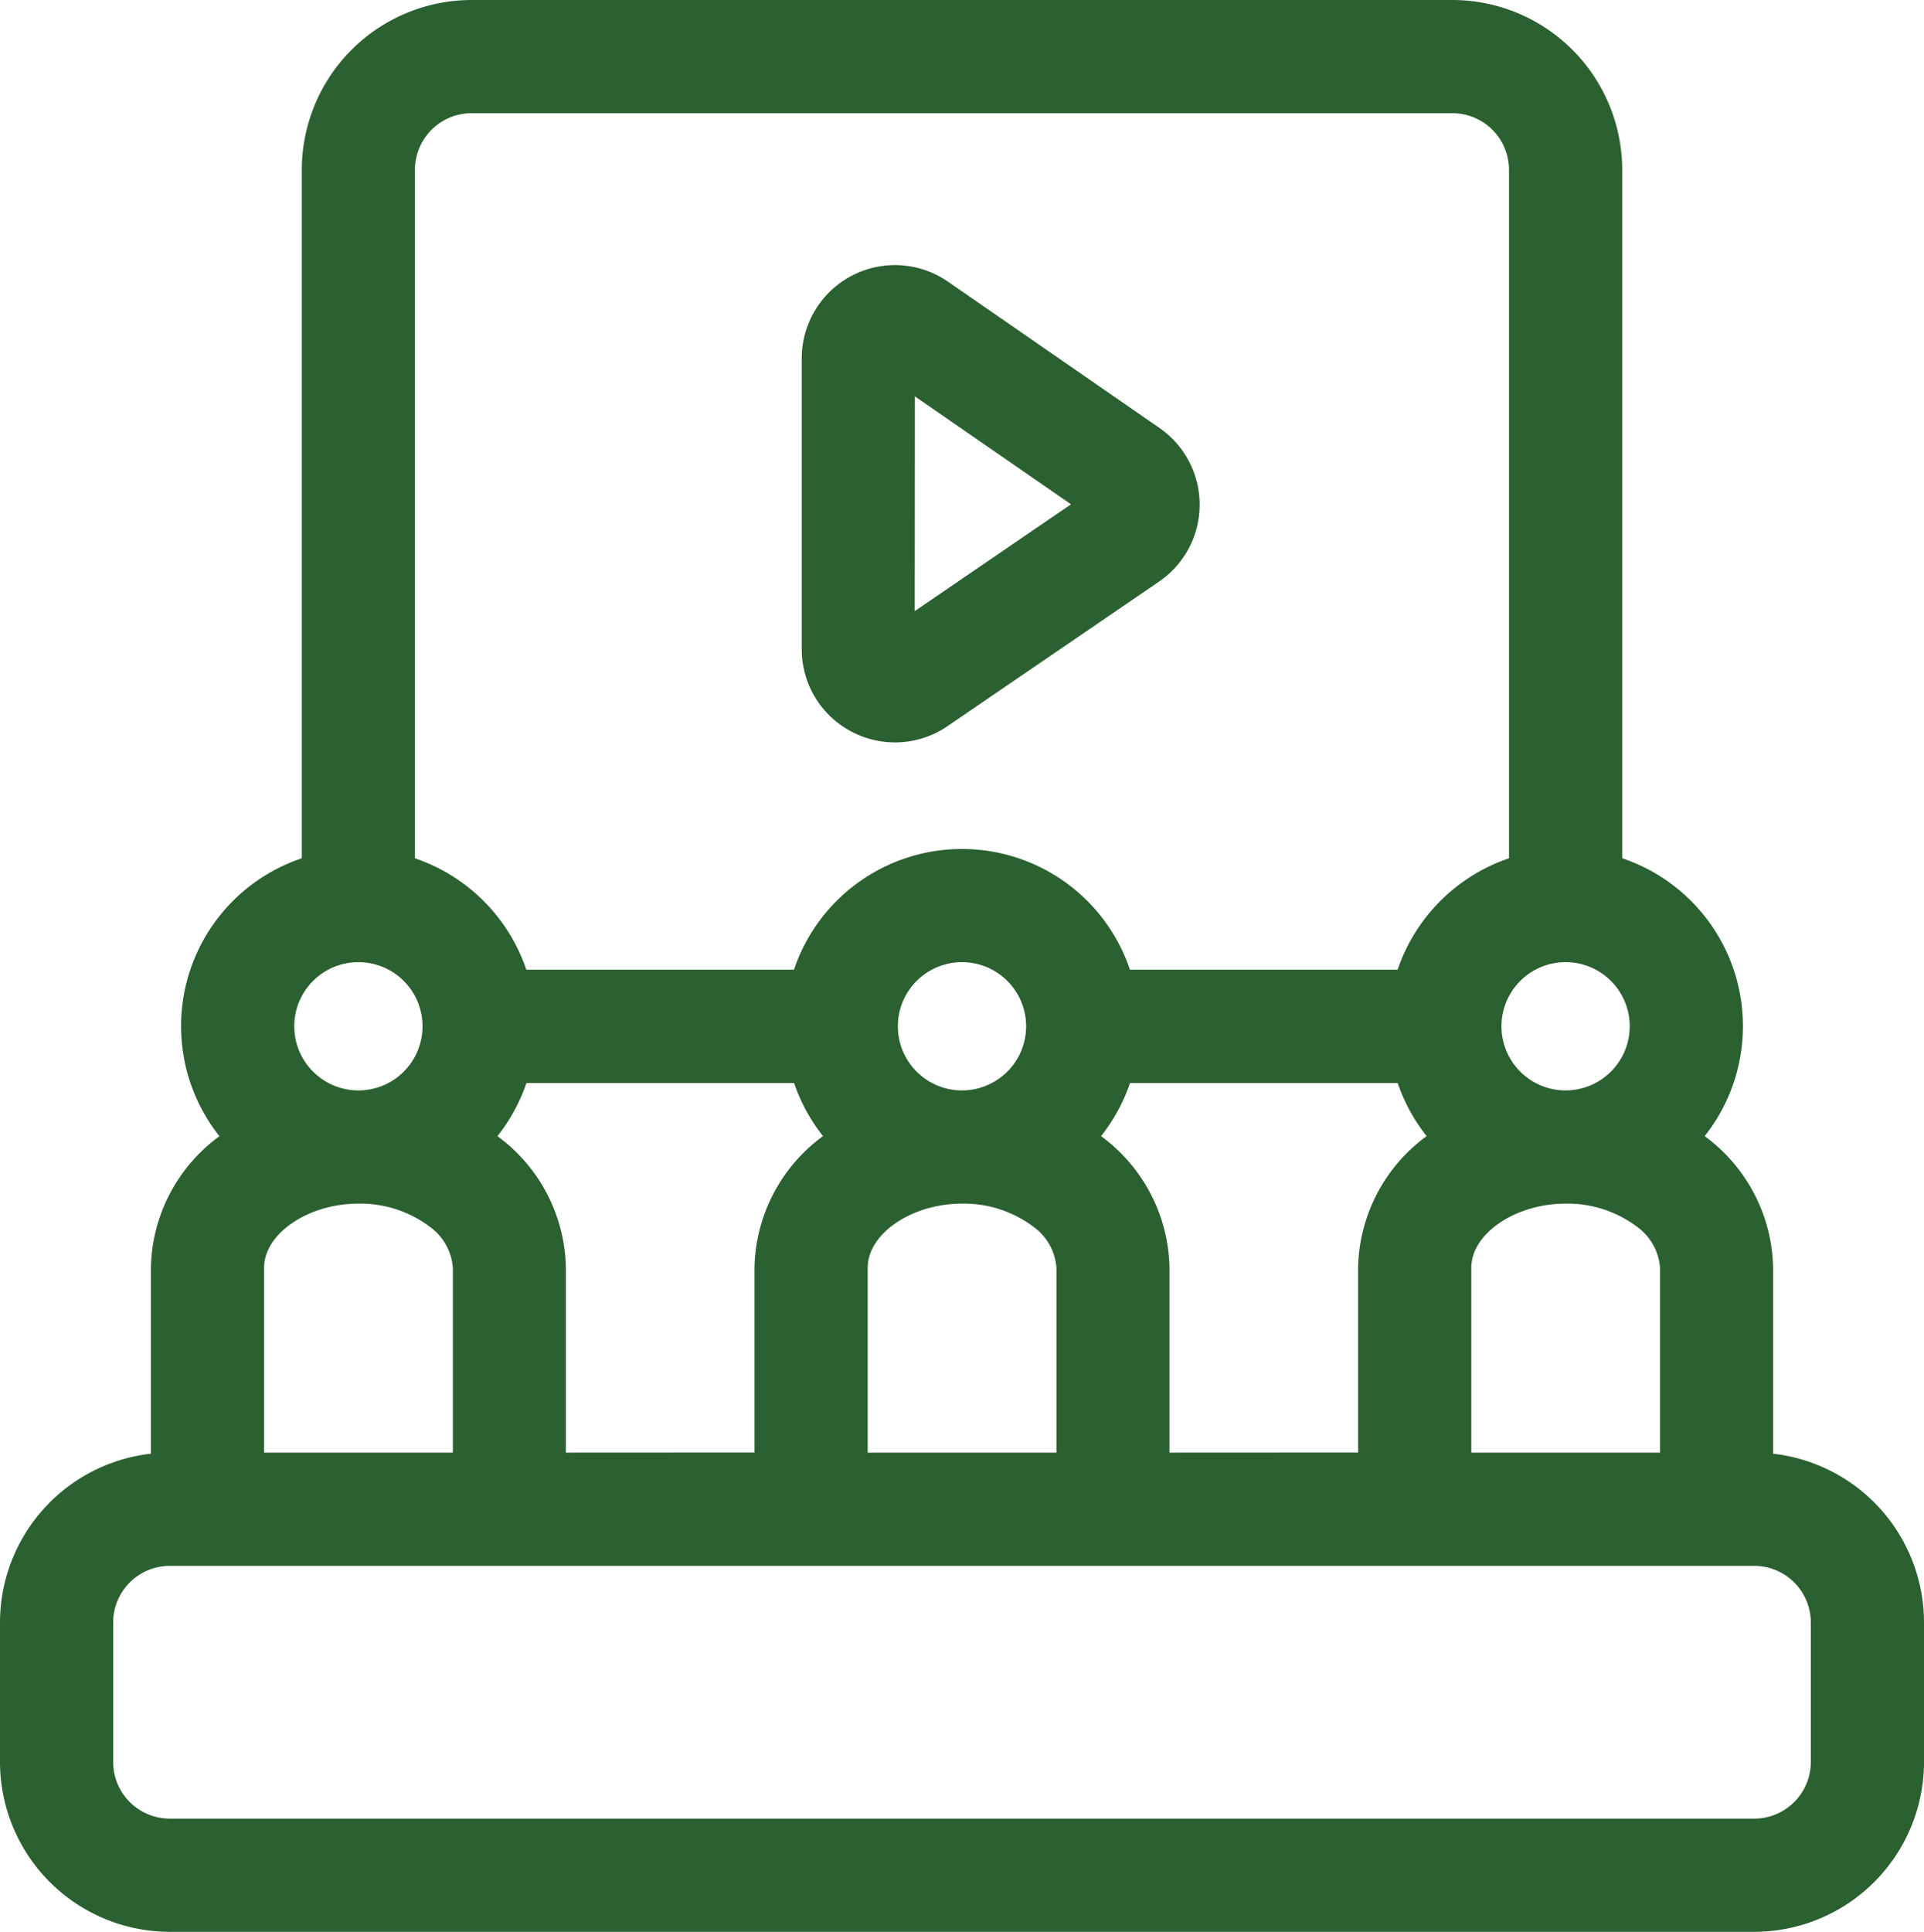
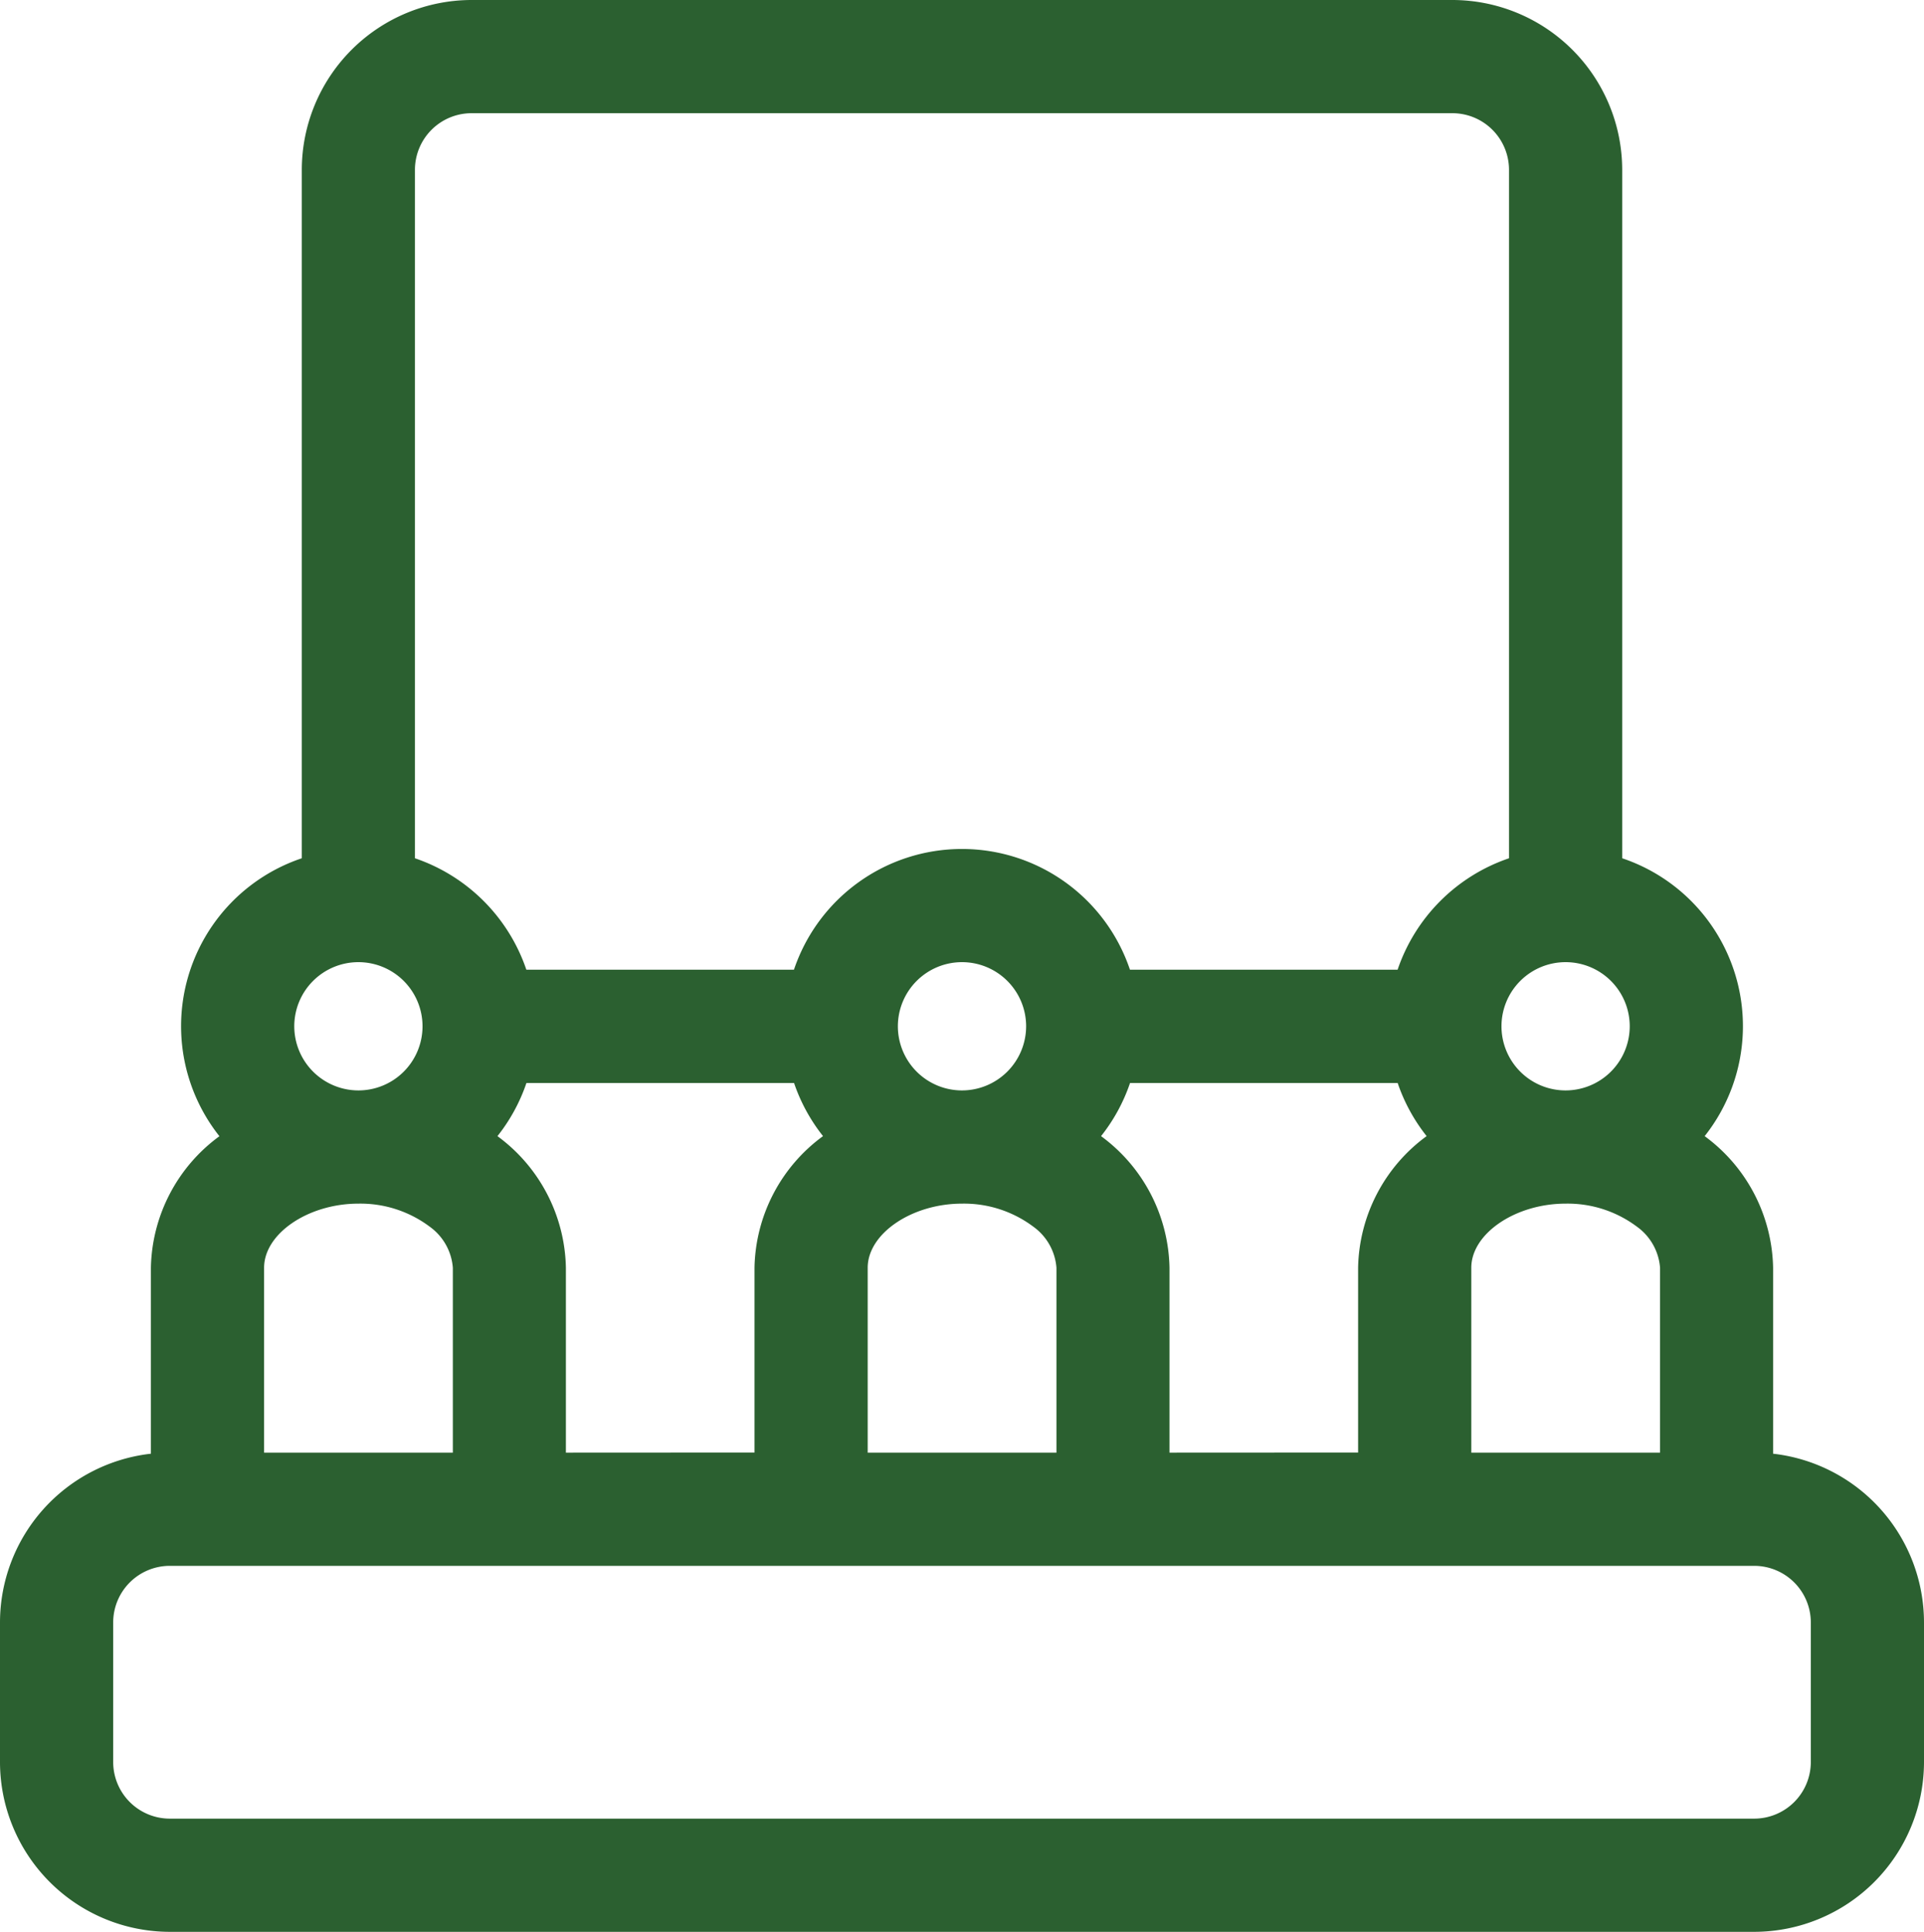
<svg xmlns="http://www.w3.org/2000/svg" width="39.844" height="40" viewBox="0 0 39.844 40">
  <defs>
    <style>.a{fill:#2b6030;}</style>
  </defs>
  <g transform="translate(-1)">
    <path class="a" d="M37.719,30.1V26.25a3.457,3.457,0,0,0-1.358-2.681l-.059-.045a3.667,3.667,0,0,0-1.708-5.753V3.516A3.52,3.52,0,0,0,31.078,0H10.766A3.52,3.52,0,0,0,7.25,3.516V17.771a3.667,3.667,0,0,0-1.706,5.755A3.454,3.454,0,0,0,4.125,26.25V30.1A3.52,3.52,0,0,0,1,33.594v2.891A3.52,3.52,0,0,0,4.516,40H37.328a3.52,3.52,0,0,0,3.516-3.516V33.594A3.52,3.52,0,0,0,37.719,30.1Zm-12.5-.022V26.25a3.457,3.457,0,0,0-1.358-2.681l-.059-.045a3.667,3.667,0,0,0,.6-1.1h5.542a3.668,3.668,0,0,0,.6,1.1,3.454,3.454,0,0,0-1.419,2.724v3.828Zm-12.5,0V26.25a3.457,3.457,0,0,0-1.358-2.681l-.059-.045a3.667,3.667,0,0,0,.6-1.1h5.542a3.668,3.668,0,0,0,.6,1.1,3.454,3.454,0,0,0-1.419,2.724v3.828ZM6.469,26.25c0-.707.913-1.328,1.953-1.328A2.393,2.393,0,0,1,9.9,25.4a1.154,1.154,0,0,1,.478.851v3.828H6.469Zm14.453-3.672A1.328,1.328,0,1,1,22.25,21.25,1.33,1.33,0,0,1,20.922,22.578ZM18.969,26.25c0-.707.913-1.328,1.953-1.328A2.393,2.393,0,0,1,22.4,25.4a1.154,1.154,0,0,1,.478.851v3.828H18.969Zm12.5,0c0-.707.913-1.328,1.953-1.328A2.393,2.393,0,0,1,34.9,25.4a1.154,1.154,0,0,1,.478.851v3.828H31.469Zm1.953-3.672A1.328,1.328,0,1,1,34.75,21.25,1.33,1.33,0,0,1,33.422,22.578ZM10.766,2.344H31.078A1.173,1.173,0,0,1,32.25,3.516V17.771a3.688,3.688,0,0,0-2.307,2.307H24.4a3.671,3.671,0,0,0-6.958,0H11.9a3.688,3.688,0,0,0-2.307-2.307V3.516A1.173,1.173,0,0,1,10.766,2.344ZM7.094,21.25a1.328,1.328,0,1,1,1.328,1.328A1.33,1.33,0,0,1,7.094,21.25ZM38.5,36.484a1.173,1.173,0,0,1-1.172,1.172H4.516a1.173,1.173,0,0,1-1.172-1.172V33.594a1.173,1.173,0,0,1,1.172-1.172H37.328A1.173,1.173,0,0,1,38.5,33.594Z" transform="translate(0 0)" />
-     <path class="a" d="M214.552,79.906a1.927,1.927,0,0,0,1.991-.113l4.379-2.992a1.931,1.931,0,0,0,.009-3.182h0l-4.379-3.029a1.931,1.931,0,0,0-3.029,1.588V78.2A1.926,1.926,0,0,0,214.552,79.906Zm1.314-6.941L219.1,75.2l-3.237,2.212Z" transform="translate(-195.92 -64.758)" />
  </g>
</svg>